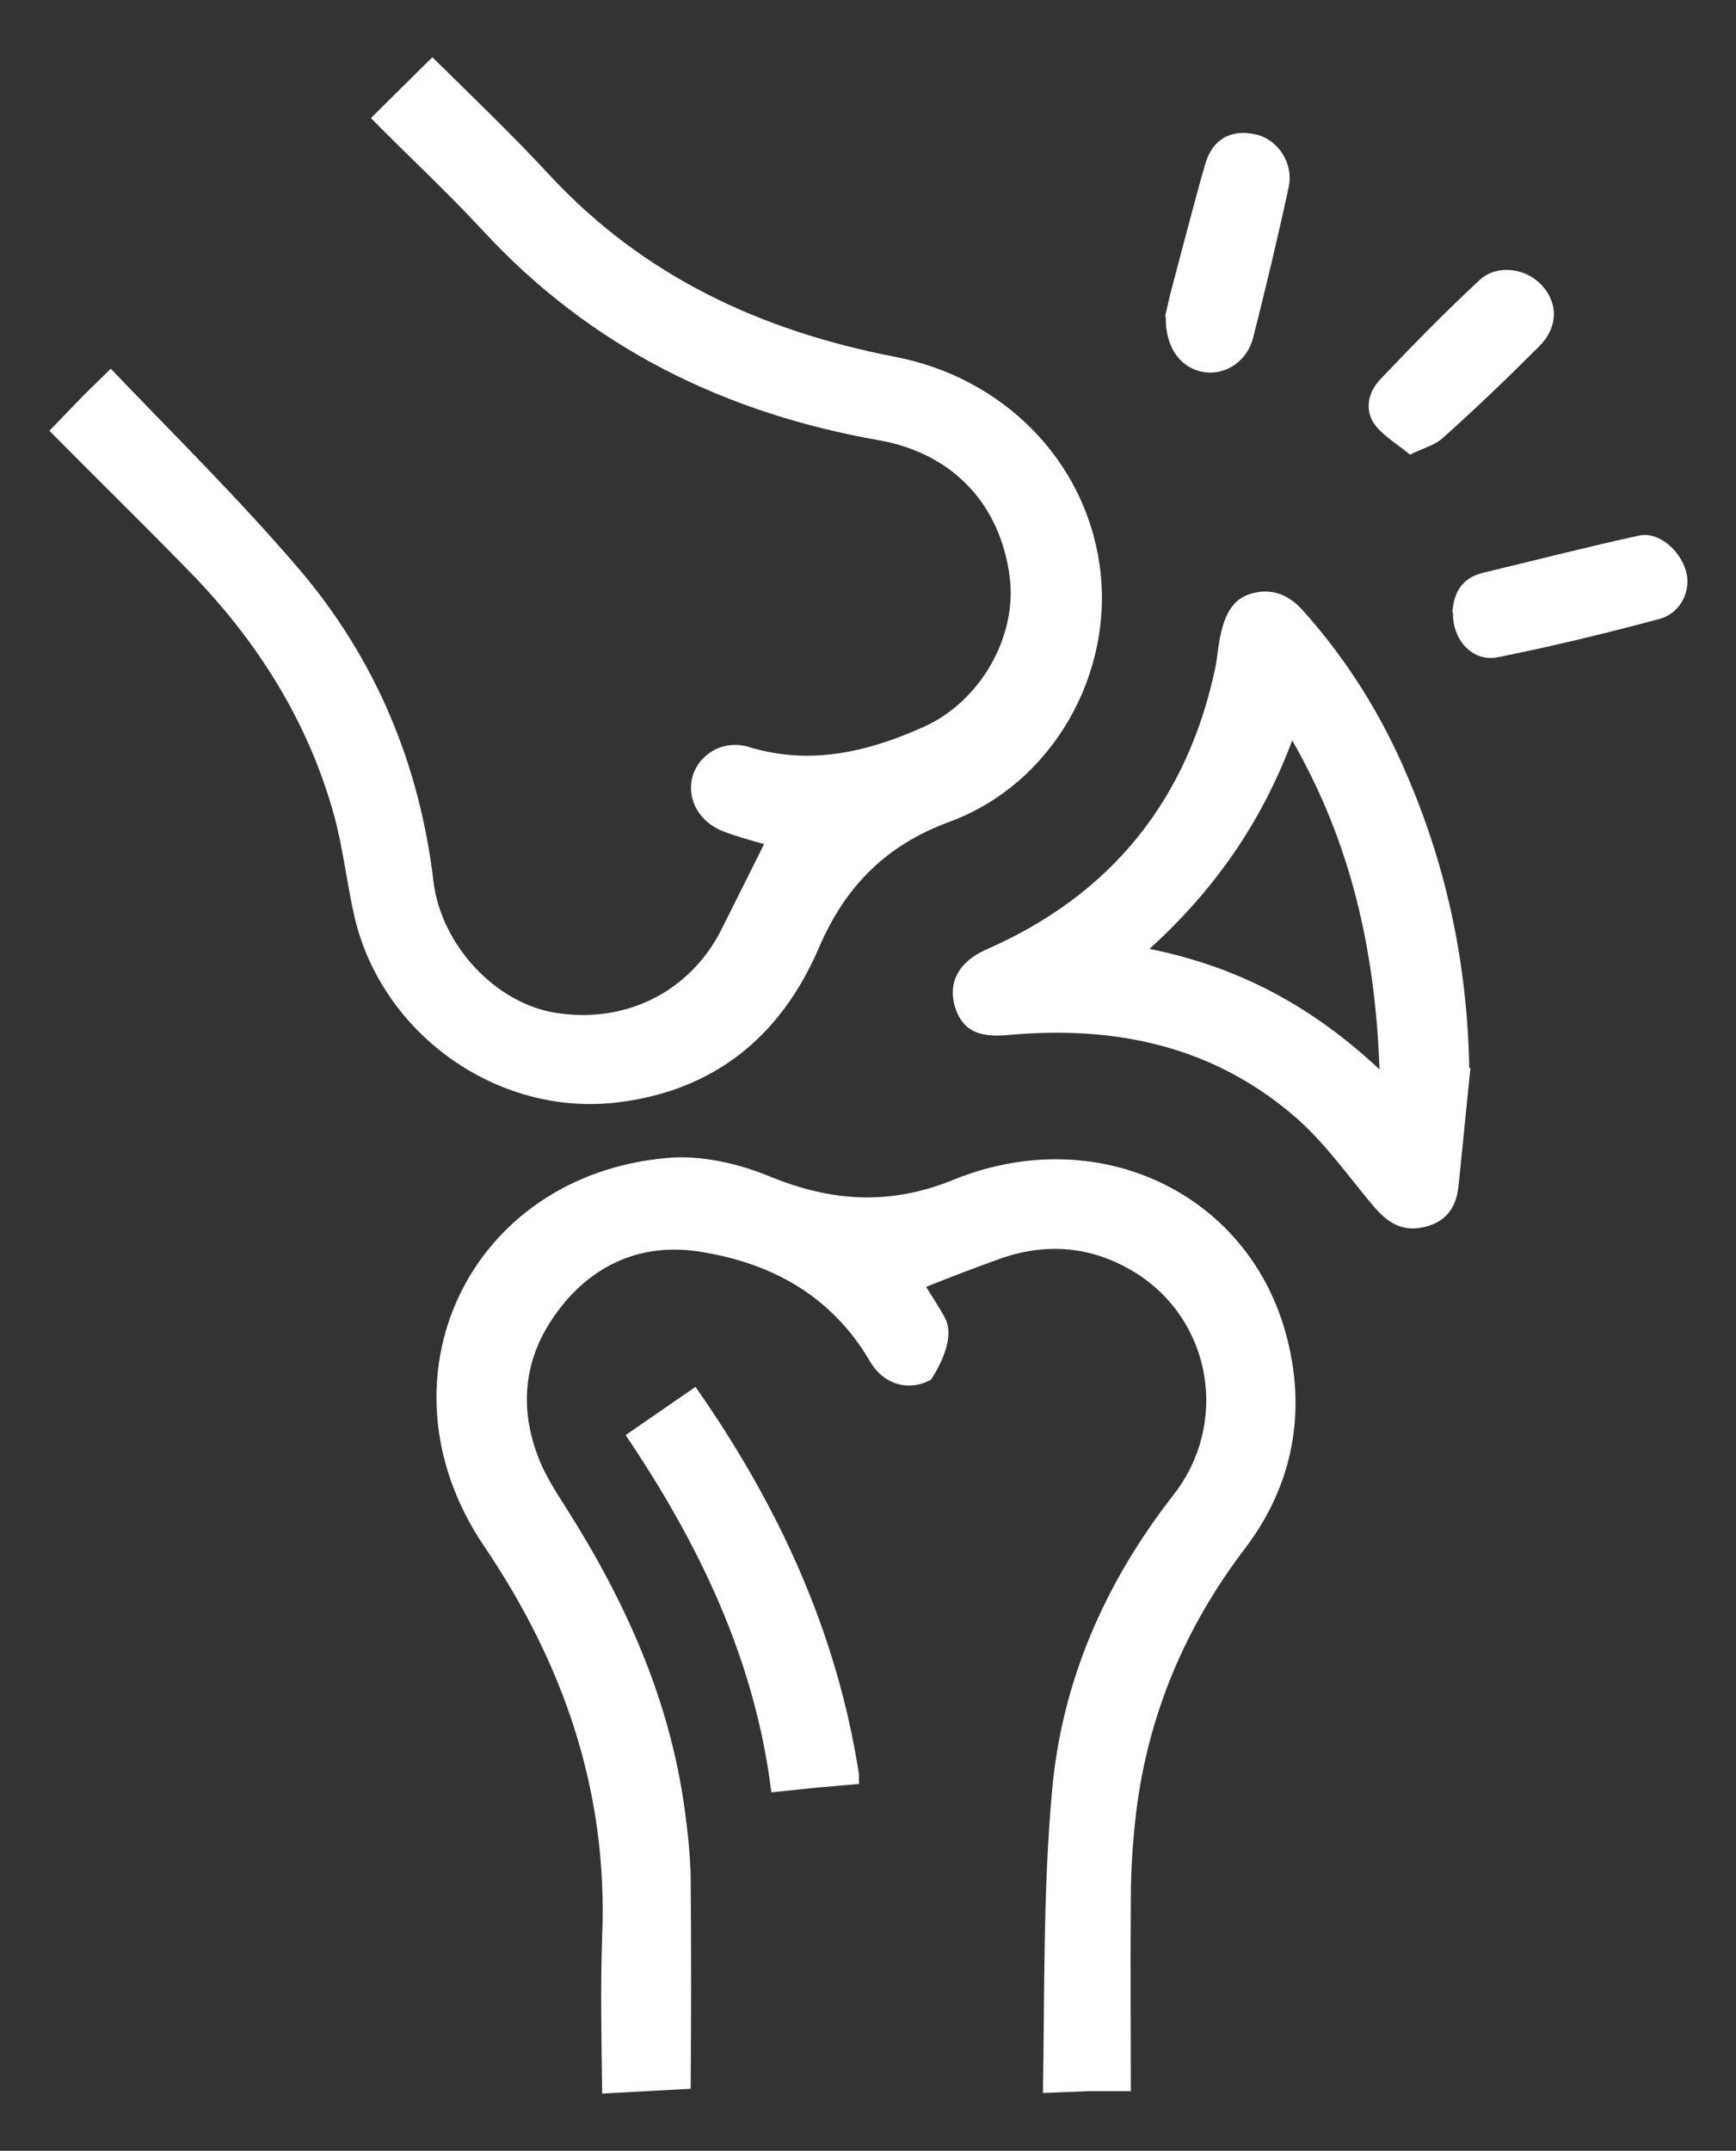
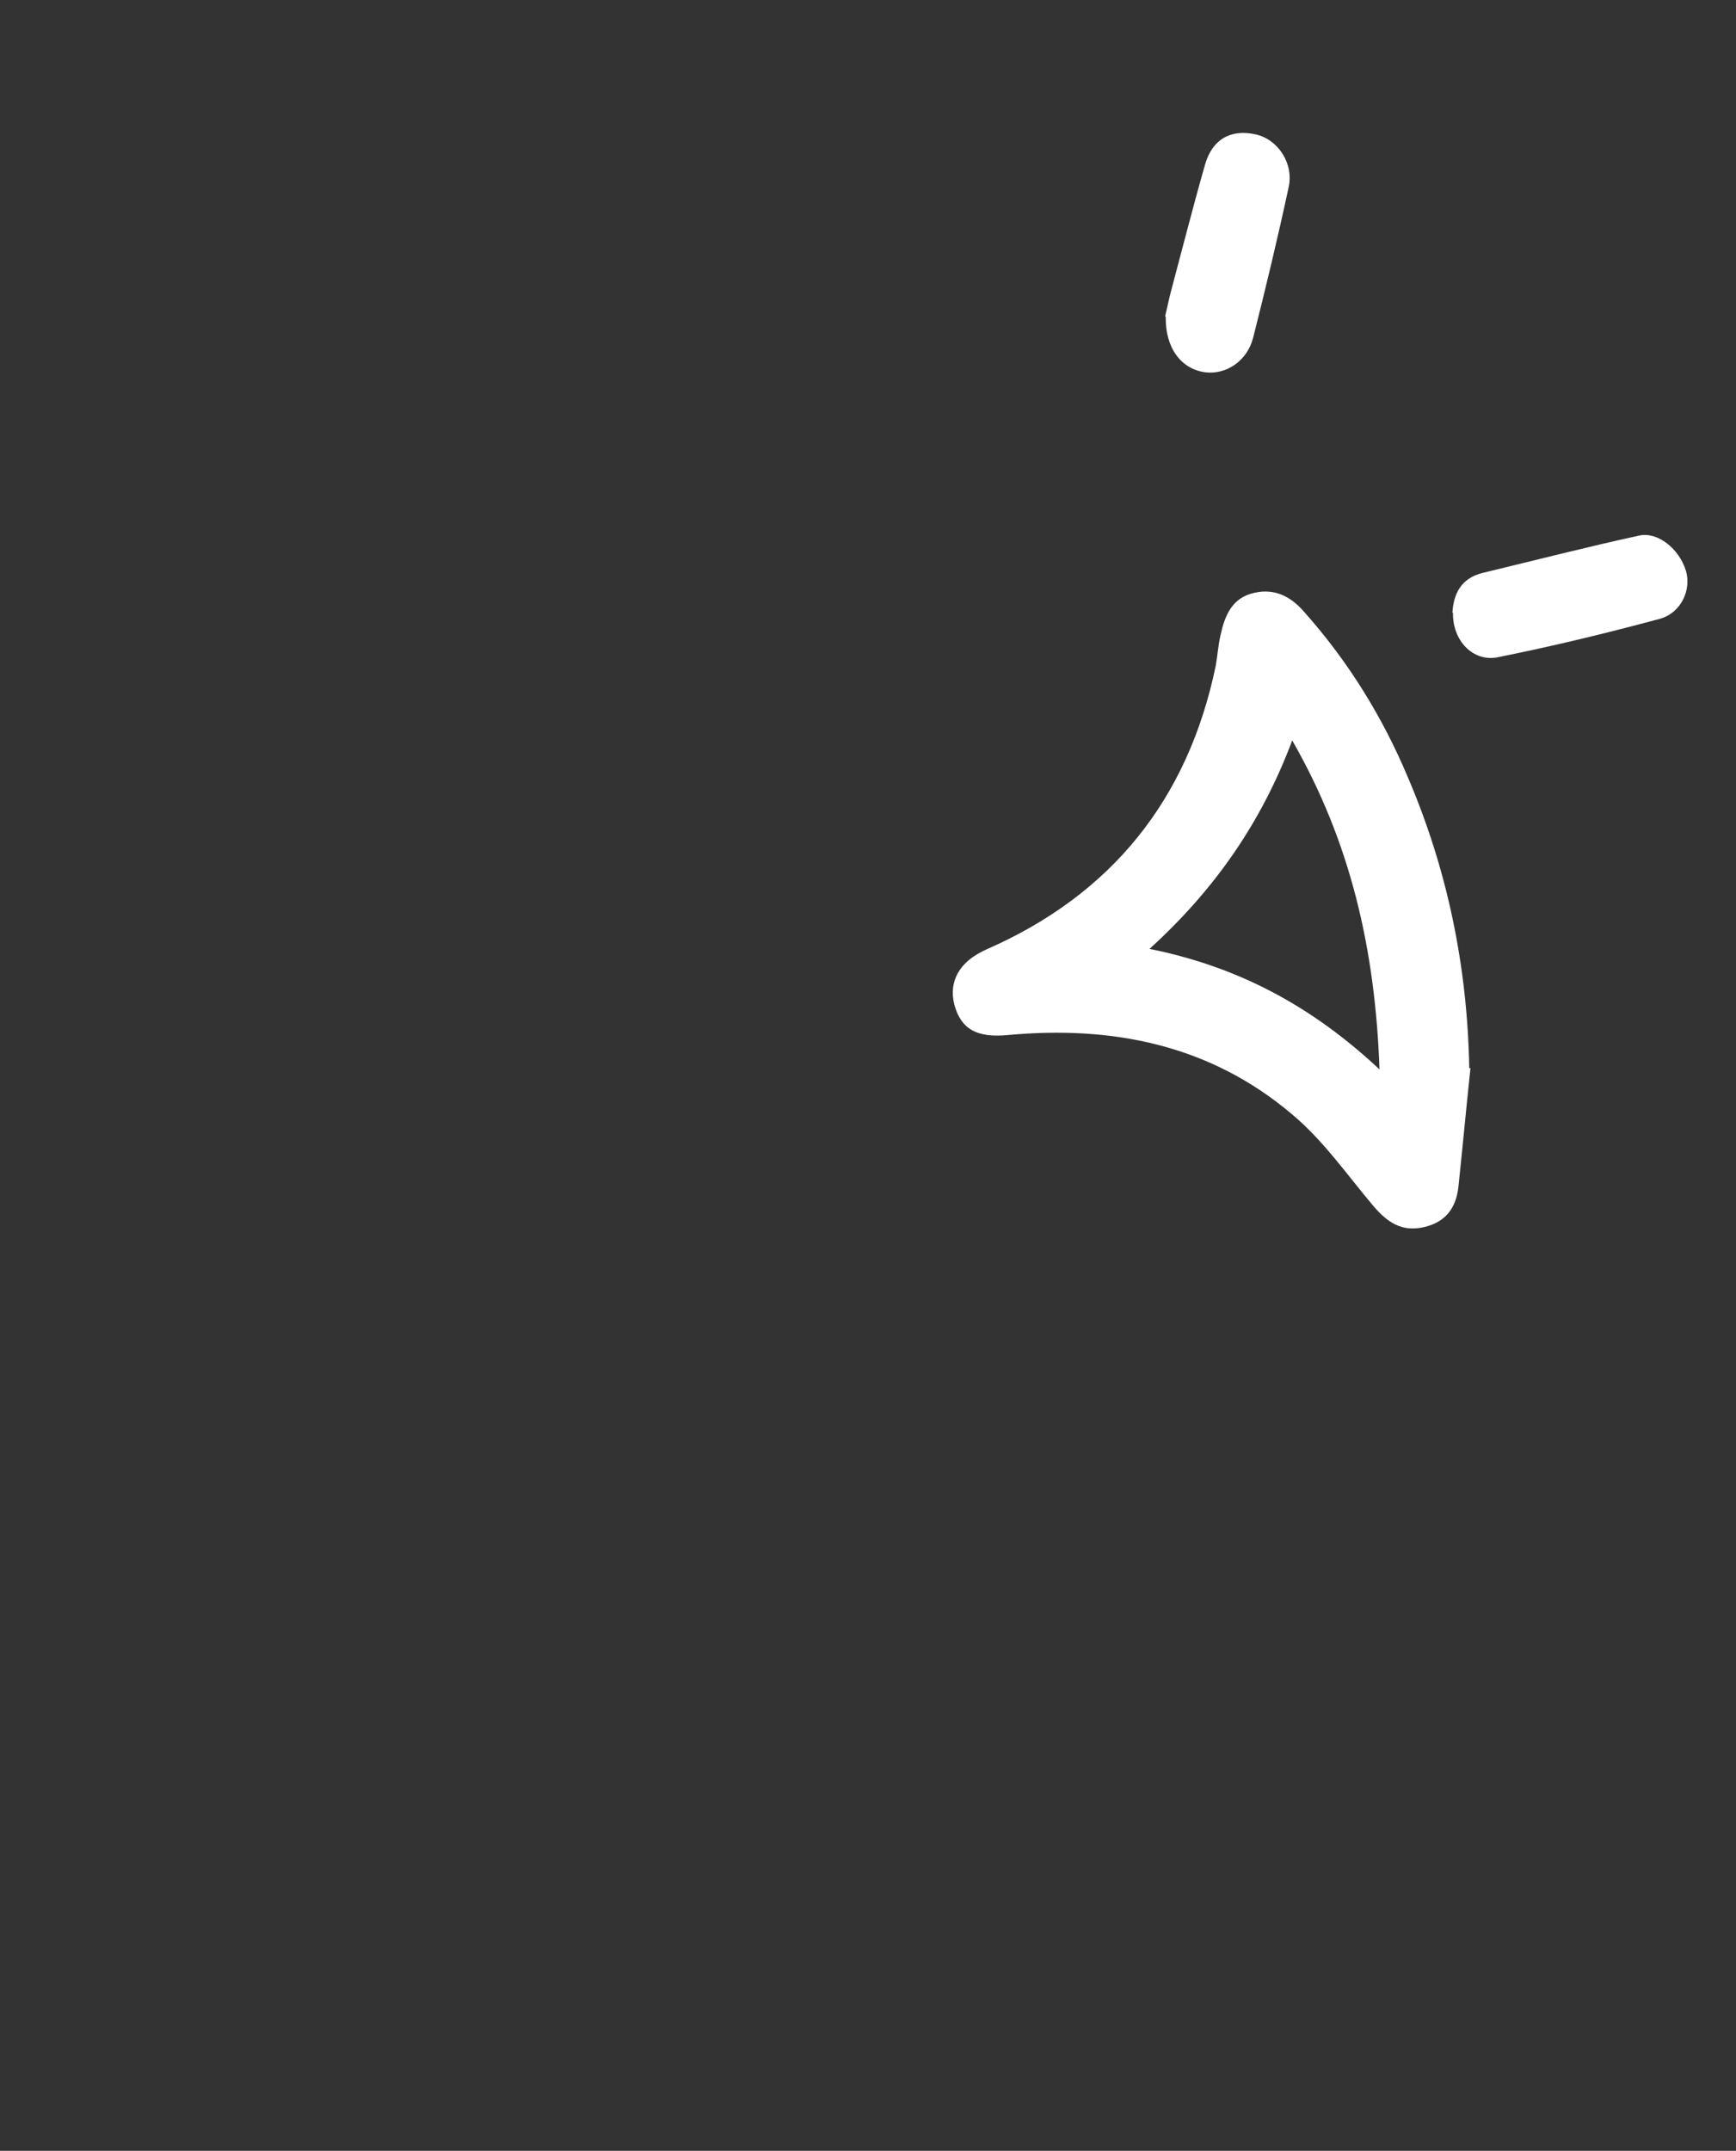
<svg xmlns="http://www.w3.org/2000/svg" id="Capa_1" data-name="Capa 1" viewBox="0 0 28.83 35.7">
  <rect x="0" y="0" width="28.83" height="35.7" fill="#333333" stroke="none" />
  <defs>
    <style>      .cls-1 {        fill: #fff;        stroke-width: 0px;      }    </style>
  </defs>
-   <path class="cls-1" d="M10,34.75c-.01-.87-.03-1.74,0-2.61.1-2.4-.64-4.53-1.97-6.49-1.85-2.75-.25-6.14,3.05-6.43.56-.05,1.18.09,1.71.31,1.03.42,2,.48,3.05.05,2.37-.96,4.86.2,5.51,2.54.36,1.29.13,2.53-.68,3.59-.99,1.3-1.6,2.75-1.8,4.36-.06.49-.09.98-.09,1.47-.01,1.06,0,2.11,0,3.17h-.69s-.77.03-.77.03c.03-1.67,0-3.34.15-5,.16-1.83.88-3.47,2.02-4.93.92-1.18.64-2.87-.61-3.67-.73-.46-1.51-.53-2.32-.23-.39.14-.78.29-1.18.45.11.18.22.34.31.51.22.39-.23,1.03-.23,1.03-.36.2-.78.09-1.01-.3-.63-1.08-1.62-1.63-2.8-1.82-.95-.16-1.78.18-2.37.96-.58.76-.68,1.61-.32,2.5.11.27.27.52.43.77.98,1.54,1.73,3.18,1.98,5.02.05.36.09.73.1,1.1.01,1.18.01,2.36,0,3.54" />
-   <path class="cls-1" d="M7.18.95c.66.65,1.32,1.28,1.95,1.96,1.56,1.68,3.51,2.58,5.72,3.01,1.8.34,3.16,1.71,3.41,3.45.26,1.8-.78,3.64-2.49,4.27-1.06.39-1.73,1.07-2.17,2.09-.63,1.47-1.74,2.38-3.36,2.57-1.98.23-3.89-1.13-4.35-3.07-.13-.56-.19-1.14-.34-1.69-.43-1.56-1.27-2.89-2.39-4.04-.77-.79-1.56-1.56-2.34-2.35l.57-.59.45-.44c1.05,1.1,2.14,2.17,3.13,3.33,1.27,1.49,2,3.24,2.23,5.19.13,1.05,1.03,2.01,2.02,2.17,1.17.19,2.24-.35,2.76-1.38.23-.46.46-.92.71-1.42-.21-.06-.44-.12-.65-.2-.42-.15-.64-.53-.54-.92.11-.38.52-.62.94-.49,1.02.31,1.97.08,2.89-.33.95-.42,1.56-1.5,1.44-2.48-.15-1.21-.94-2.06-2.16-2.28-2.57-.45-4.79-1.54-6.58-3.47-.6-.65-1.25-1.25-1.87-1.88" />
  <path class="cls-1" d="M24.42,17.73c-.07.66-.13,1.31-.2,1.97-.04.36-.22.59-.58.67-.36.08-.6-.08-.83-.35-.44-.52-.84-1.1-1.36-1.53-1.36-1.15-2.98-1.47-4.71-1.31-.52.05-.78-.1-.89-.5-.1-.39.08-.72.53-.92,2.08-.91,3.35-2.49,3.81-4.71.03-.17.04-.34.08-.51.07-.32.19-.62.56-.7.35-.08.62.07.84.33.72.81,1.29,1.73,1.71,2.73.66,1.54.99,3.15,1.02,4.83ZM22.91,17.76c-.07-2-.48-3.78-1.45-5.47-.51,1.36-1.29,2.48-2.37,3.46,1.49.3,2.71.96,3.83,2.01Z" />
-   <path class="cls-1" d="M11.55,23.02c1.36,1.94,2.34,4.04,2.71,6.4.01.07,0,.15.01.19l-.69.06-.77.08c-.27-2.2-1.2-4.12-2.42-5.93" />
  <path class="cls-1" d="M19.35,5.25c.02-.08.05-.23.09-.39.19-.71.37-1.42.57-2.12.12-.43.43-.6.84-.51.37.08.64.48.55.88-.18.84-.38,1.67-.59,2.5-.1.38-.44.61-.79.57-.4-.05-.67-.4-.66-.92Z" />
  <path class="cls-1" d="M24.12,10.17c.02-.31.14-.57.5-.66.87-.21,1.73-.43,2.6-.62.31-.07.67.22.78.59.09.31-.08.69-.43.79-.89.24-1.8.46-2.7.64-.41.08-.75-.28-.74-.74Z" />
-   <path class="cls-1" d="M23.42,7.55c-.2-.17-.43-.3-.58-.49-.18-.24-.13-.53.07-.75.54-.57,1.09-1.13,1.66-1.66.29-.27.77-.2,1.03.08.28.3.28.7-.04,1.02-.52.52-1.05,1.03-1.6,1.52-.13.12-.31.16-.55.28Z" />
</svg>